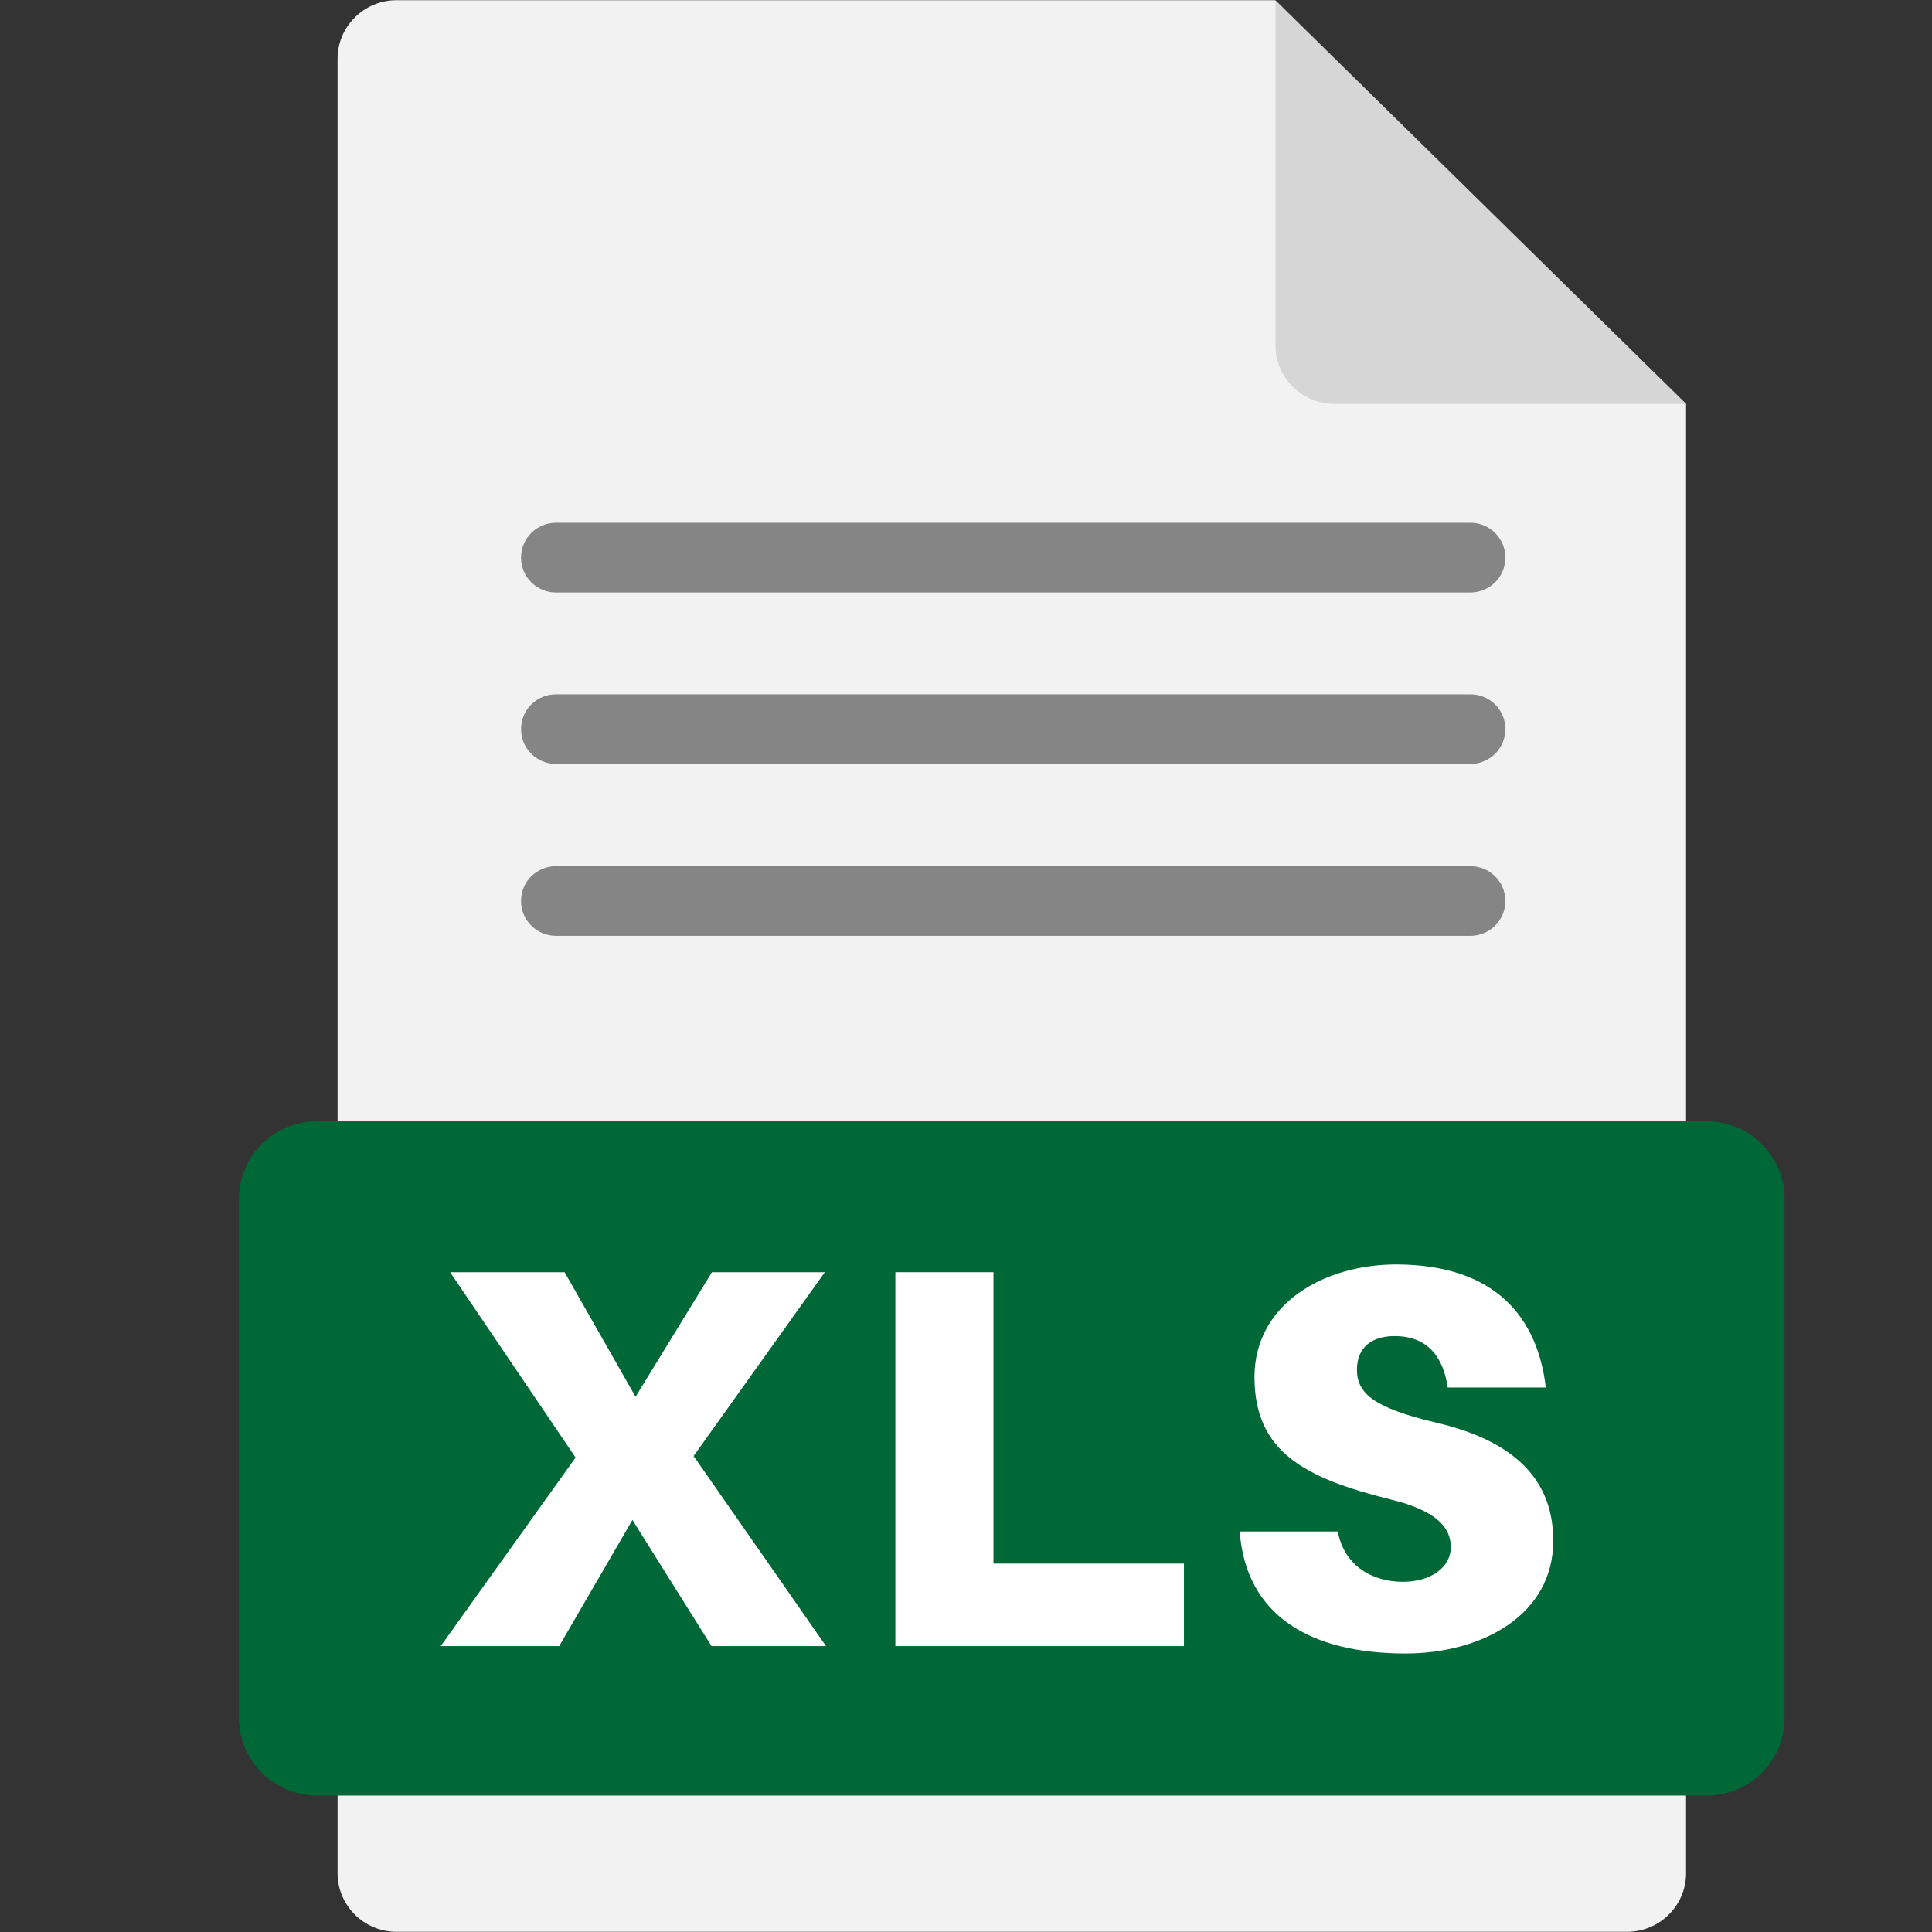
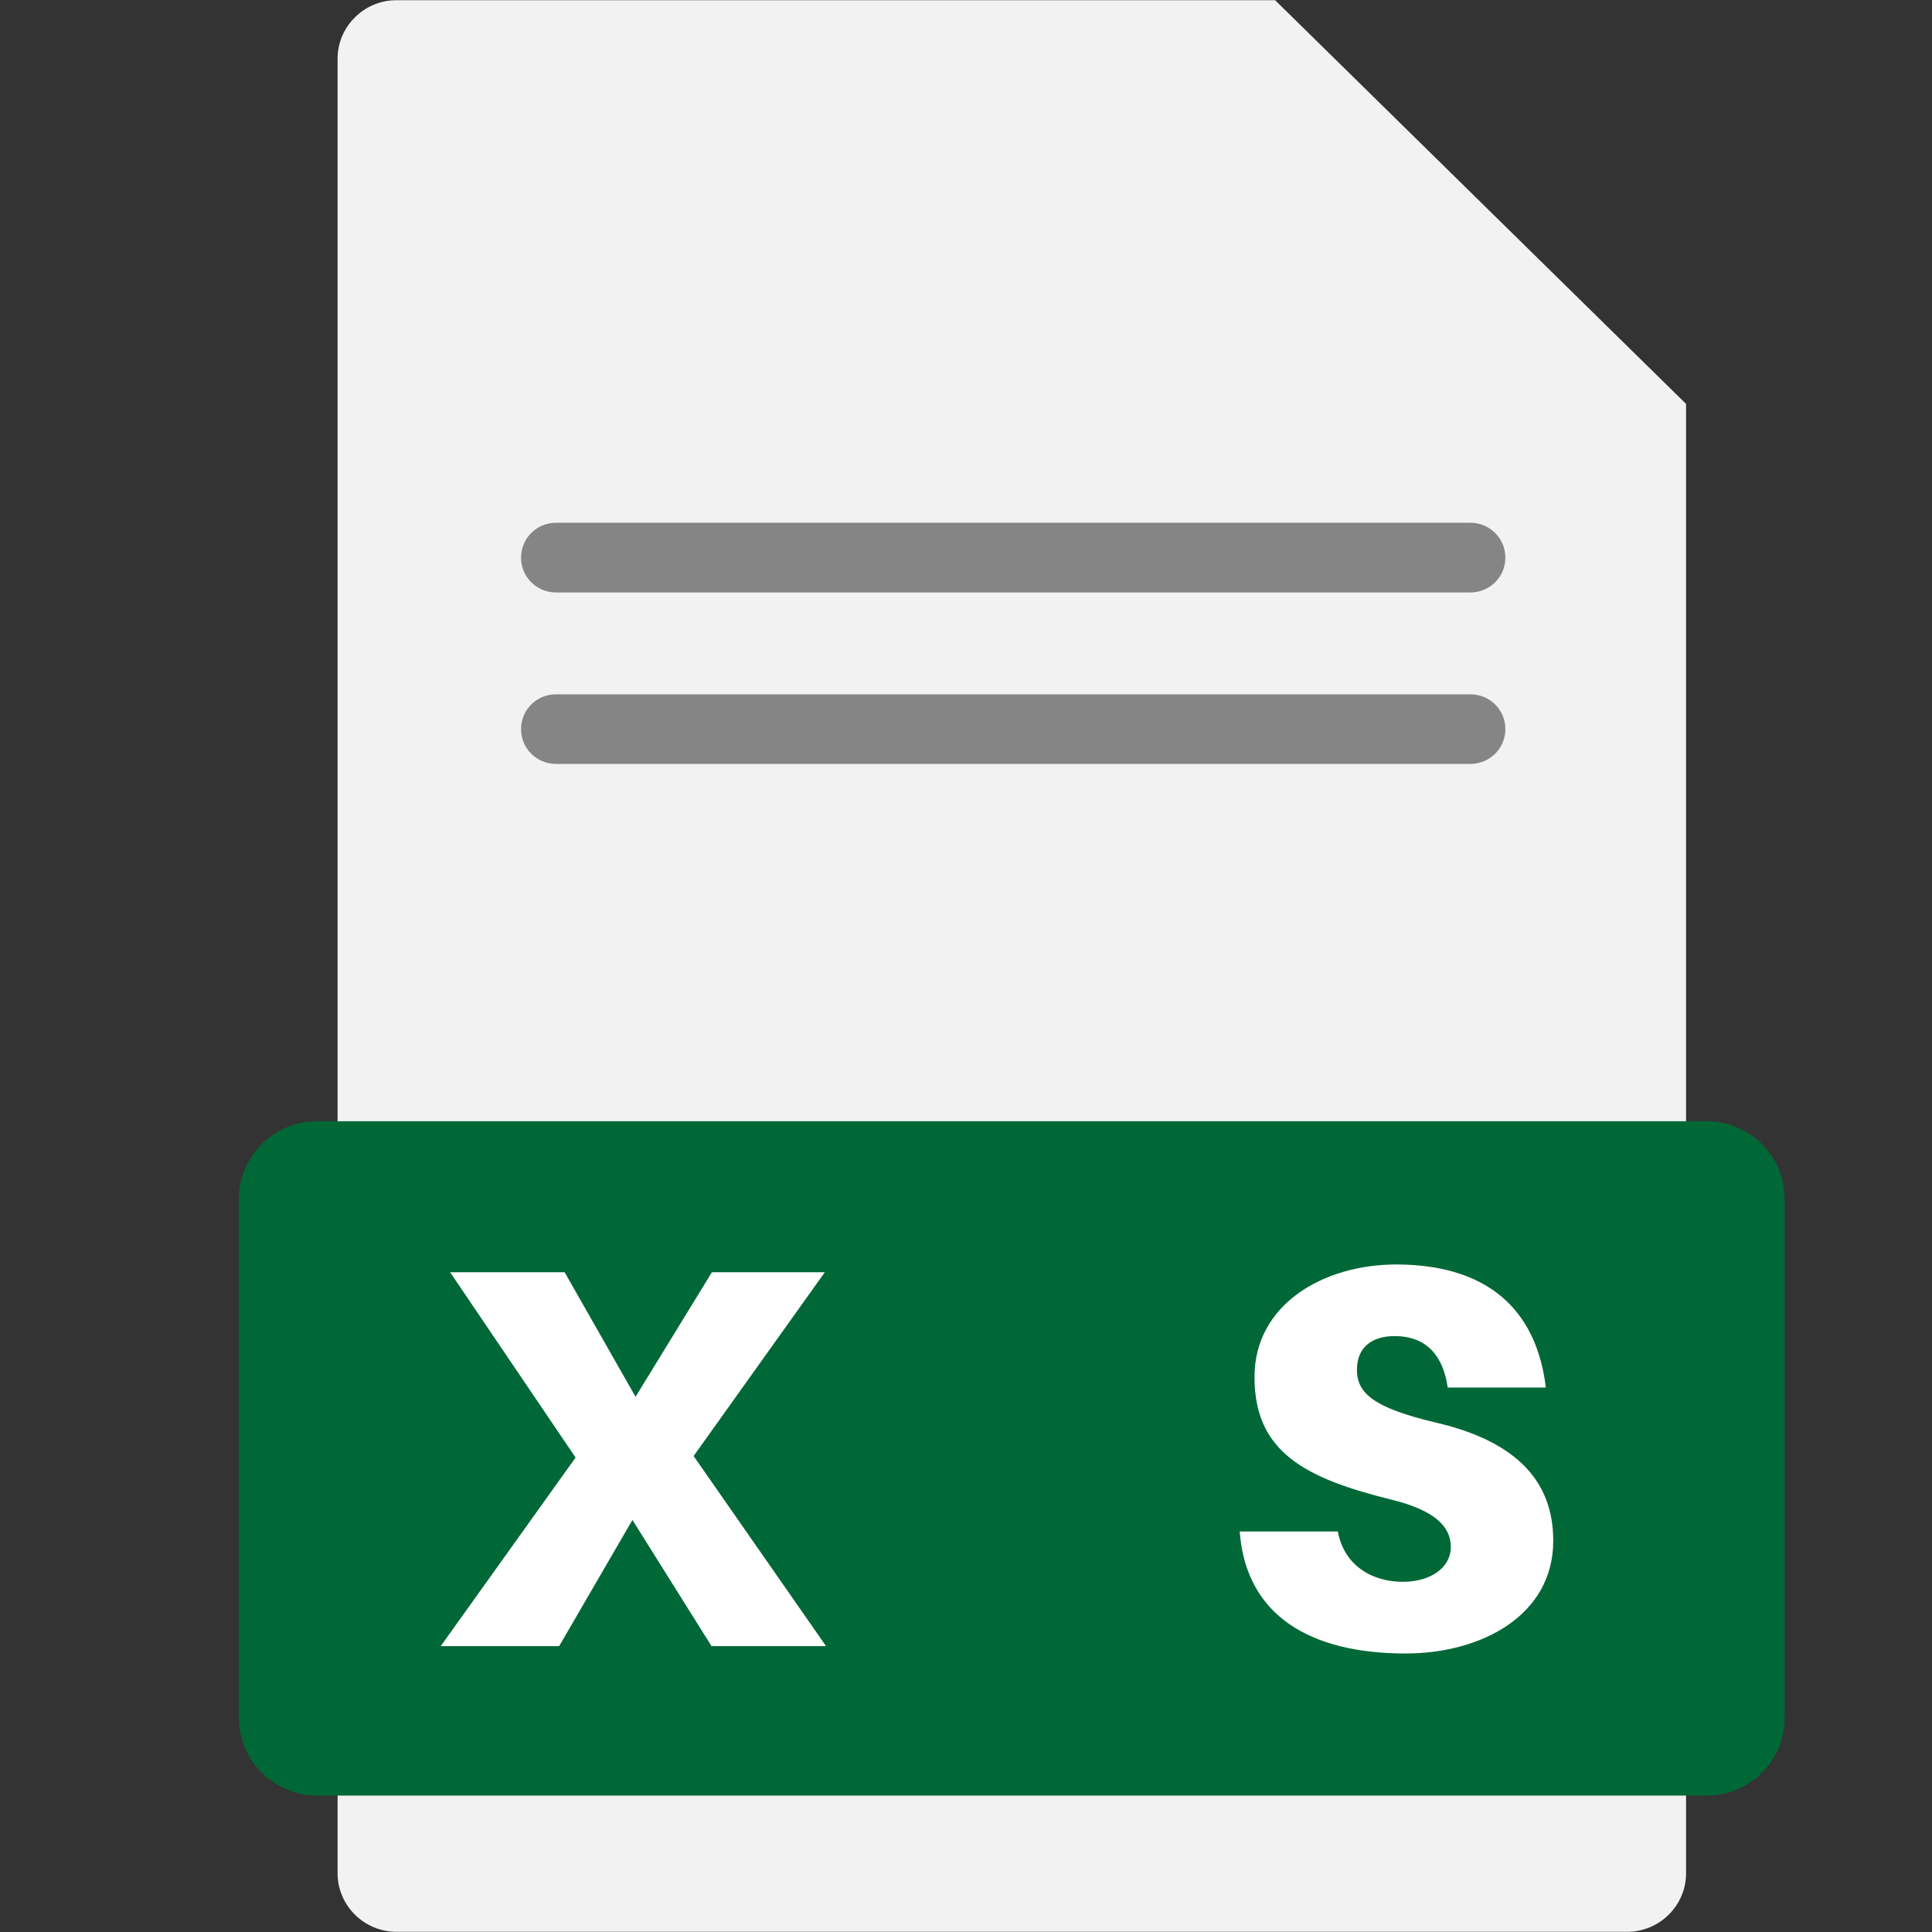
<svg xmlns="http://www.w3.org/2000/svg" width="100" zoomAndPan="magnify" viewBox="0 0 75 75" height="100" preserveAspectRatio="xMidYMid meet">
  <rect x="0" y="0" width="75" height="75" fill="#333333" stroke="none" />
  <defs>
    <clipPath id="fd58e316ae">
      <path d="M 9.277 43 L 69.277 43 L 69.277 70 L 9.277 70 Z M 9.277 43 " clip-rule="nonzero" />
    </clipPath>
  </defs>
  <path fill="#f2f2f2" d="M 65.453 15.68 L 65.453 72.723 C 65.453 73.969 64.426 74.992 63.168 74.992 L 15.387 74.992 C 14.133 74.992 13.105 73.969 13.105 72.723 L 13.105 2.277 C 13.105 1.031 14.133 0.008 15.387 0.008 L 49.5 0.008 Z M 65.453 15.68 " fill-opacity="1" fill-rule="nonzero" />
-   <path fill="#cccccc" d="M 65.453 15.68 L 51.797 15.68 C 50.543 15.68 49.516 14.66 49.516 13.414 L 49.516 0.008 " fill-opacity="0.73" fill-rule="nonzero" />
  <g clip-path="url(#fd58e316ae)">
    <path fill="#006837" d="M 66.254 69.703 L 12.301 69.703 C 10.641 69.703 9.277 68.348 9.277 66.695 L 9.277 46.531 C 9.277 44.879 10.641 43.527 12.301 43.527 L 66.254 43.527 C 67.918 43.527 69.277 44.879 69.277 46.531 L 69.277 66.695 C 69.277 68.348 67.934 69.703 66.254 69.703 Z M 66.254 69.703 " fill-opacity="1" fill-rule="nonzero" />
  </g>
-   <path fill="#666666" d="M 57.074 36.328 L 21.586 36.328 C 20.832 36.328 20.227 35.727 20.227 34.977 C 20.227 34.223 20.832 33.625 21.586 33.625 L 57.074 33.625 C 57.832 33.625 58.438 34.223 58.438 34.977 C 58.438 35.727 57.832 36.328 57.074 36.328 Z M 57.074 36.328 " fill-opacity="0.77" fill-rule="nonzero" />
  <path fill="#666666" d="M 57.074 29.656 L 21.586 29.656 C 20.832 29.656 20.227 29.055 20.227 28.305 C 20.227 27.551 20.832 26.953 21.586 26.953 L 57.074 26.953 C 57.832 26.953 58.438 27.551 58.438 28.305 C 58.438 29.055 57.832 29.656 57.074 29.656 Z M 57.074 29.656 " fill-opacity="0.77" fill-rule="nonzero" />
  <path fill="#666666" d="M 57.074 23 L 21.586 23 C 20.832 23 20.227 22.398 20.227 21.648 C 20.227 20.895 20.832 20.293 21.586 20.293 L 57.074 20.293 C 57.832 20.293 58.438 20.895 58.438 21.648 C 58.438 22.398 57.832 23 57.074 23 Z M 57.074 23 " fill-opacity="0.77" fill-rule="nonzero" />
  <path fill="#ffffff" d="M 24.551 59.004 L 21.707 63.902 L 17.109 63.902 L 22.344 56.582 L 17.473 49.387 L 21.918 49.387 L 24.672 54.223 L 27.637 49.387 L 32.02 49.387 L 26.926 56.523 L 32.066 63.902 L 27.621 63.902 Z M 24.551 59.004 " fill-opacity="1" fill-rule="nonzero" />
-   <path fill="#ffffff" d="M 45.961 63.902 L 34.758 63.902 L 34.758 49.387 L 38.566 49.387 L 38.566 60.699 L 45.961 60.699 Z M 45.961 63.902 " fill-opacity="1" fill-rule="nonzero" />
  <path fill="#ffffff" d="M 60.008 53.863 L 56.199 53.863 C 56.031 52.66 55.398 51.867 54.141 51.867 C 53.281 51.867 52.676 52.285 52.676 53.172 C 52.676 54.105 53.355 54.66 55.762 55.23 C 58.98 55.984 60.297 57.59 60.297 59.812 C 60.297 62.715 57.5 64.188 54.566 64.188 C 50.859 64.188 48.367 62.715 48.125 59.453 L 51.934 59.453 C 52.191 60.82 53.312 61.406 54.461 61.406 C 55.52 61.406 56.32 60.867 56.32 60.055 C 56.32 59.305 55.773 58.641 53.977 58.207 C 50.648 57.379 48.699 56.359 48.699 53.457 C 48.699 50.664 51.328 49.086 54.219 49.086 C 58.09 49.102 59.691 51.176 60.008 53.863 Z M 60.008 53.863 " fill-opacity="1" fill-rule="nonzero" />
</svg>